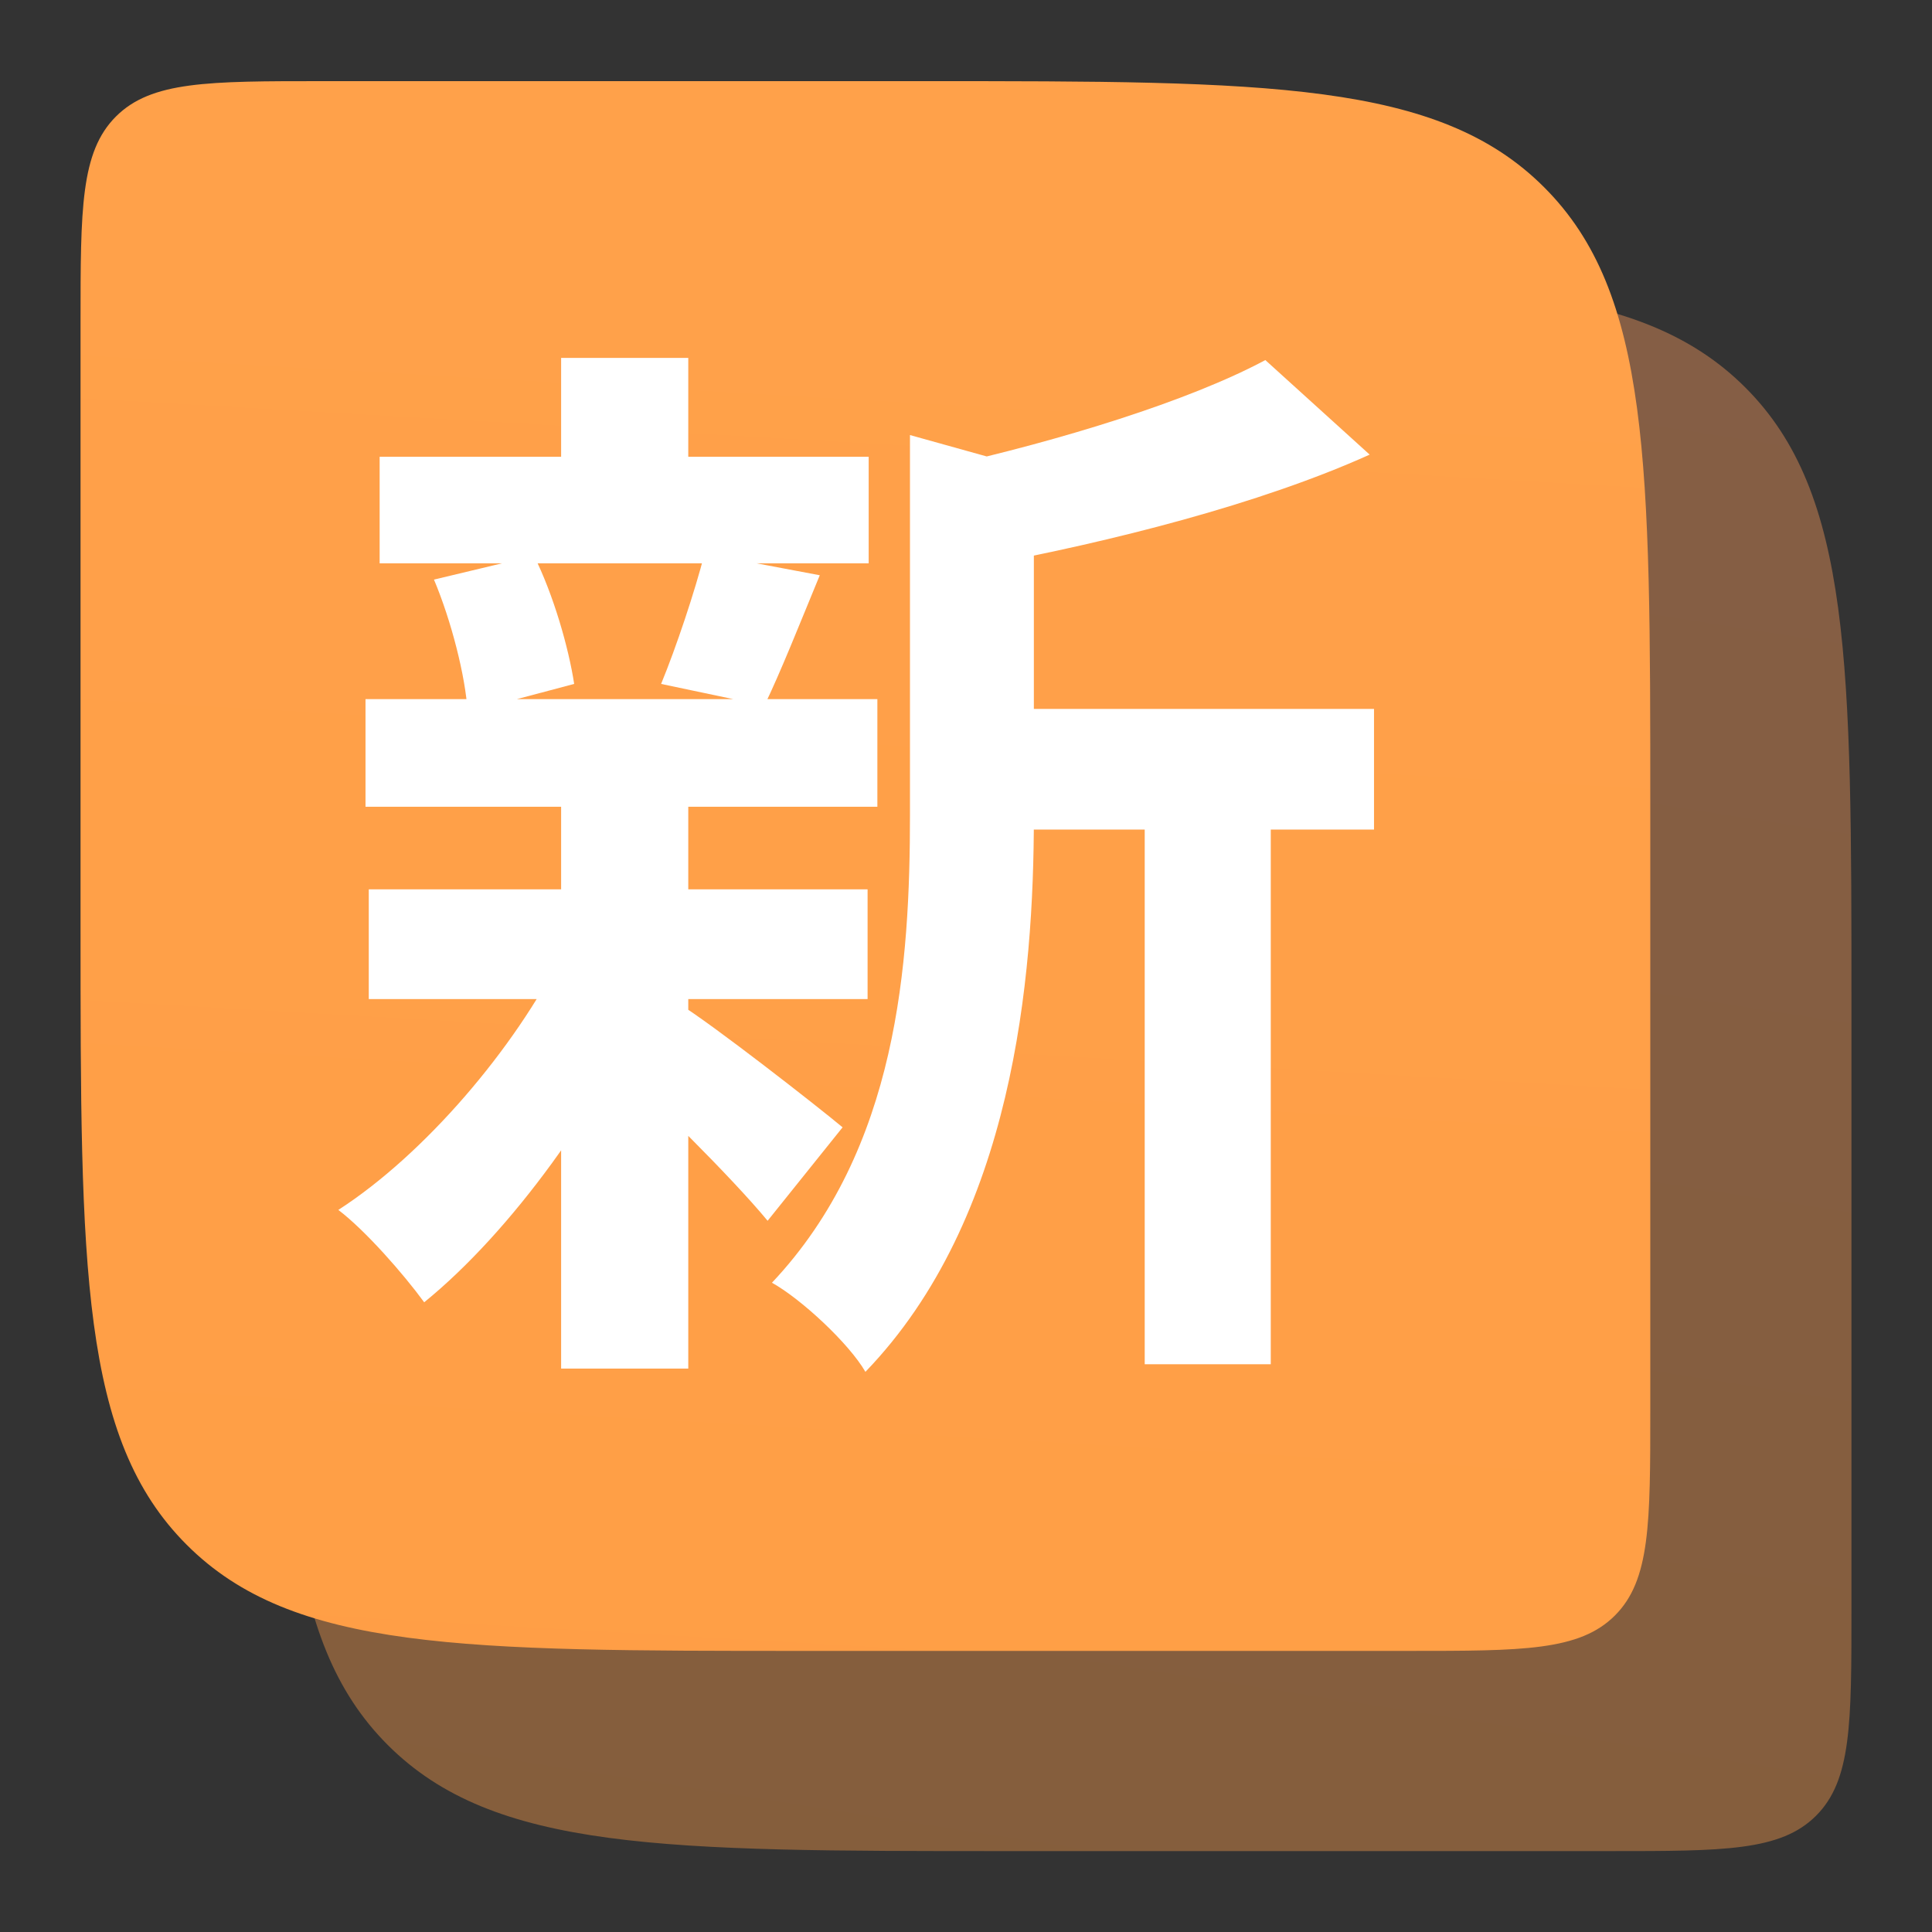
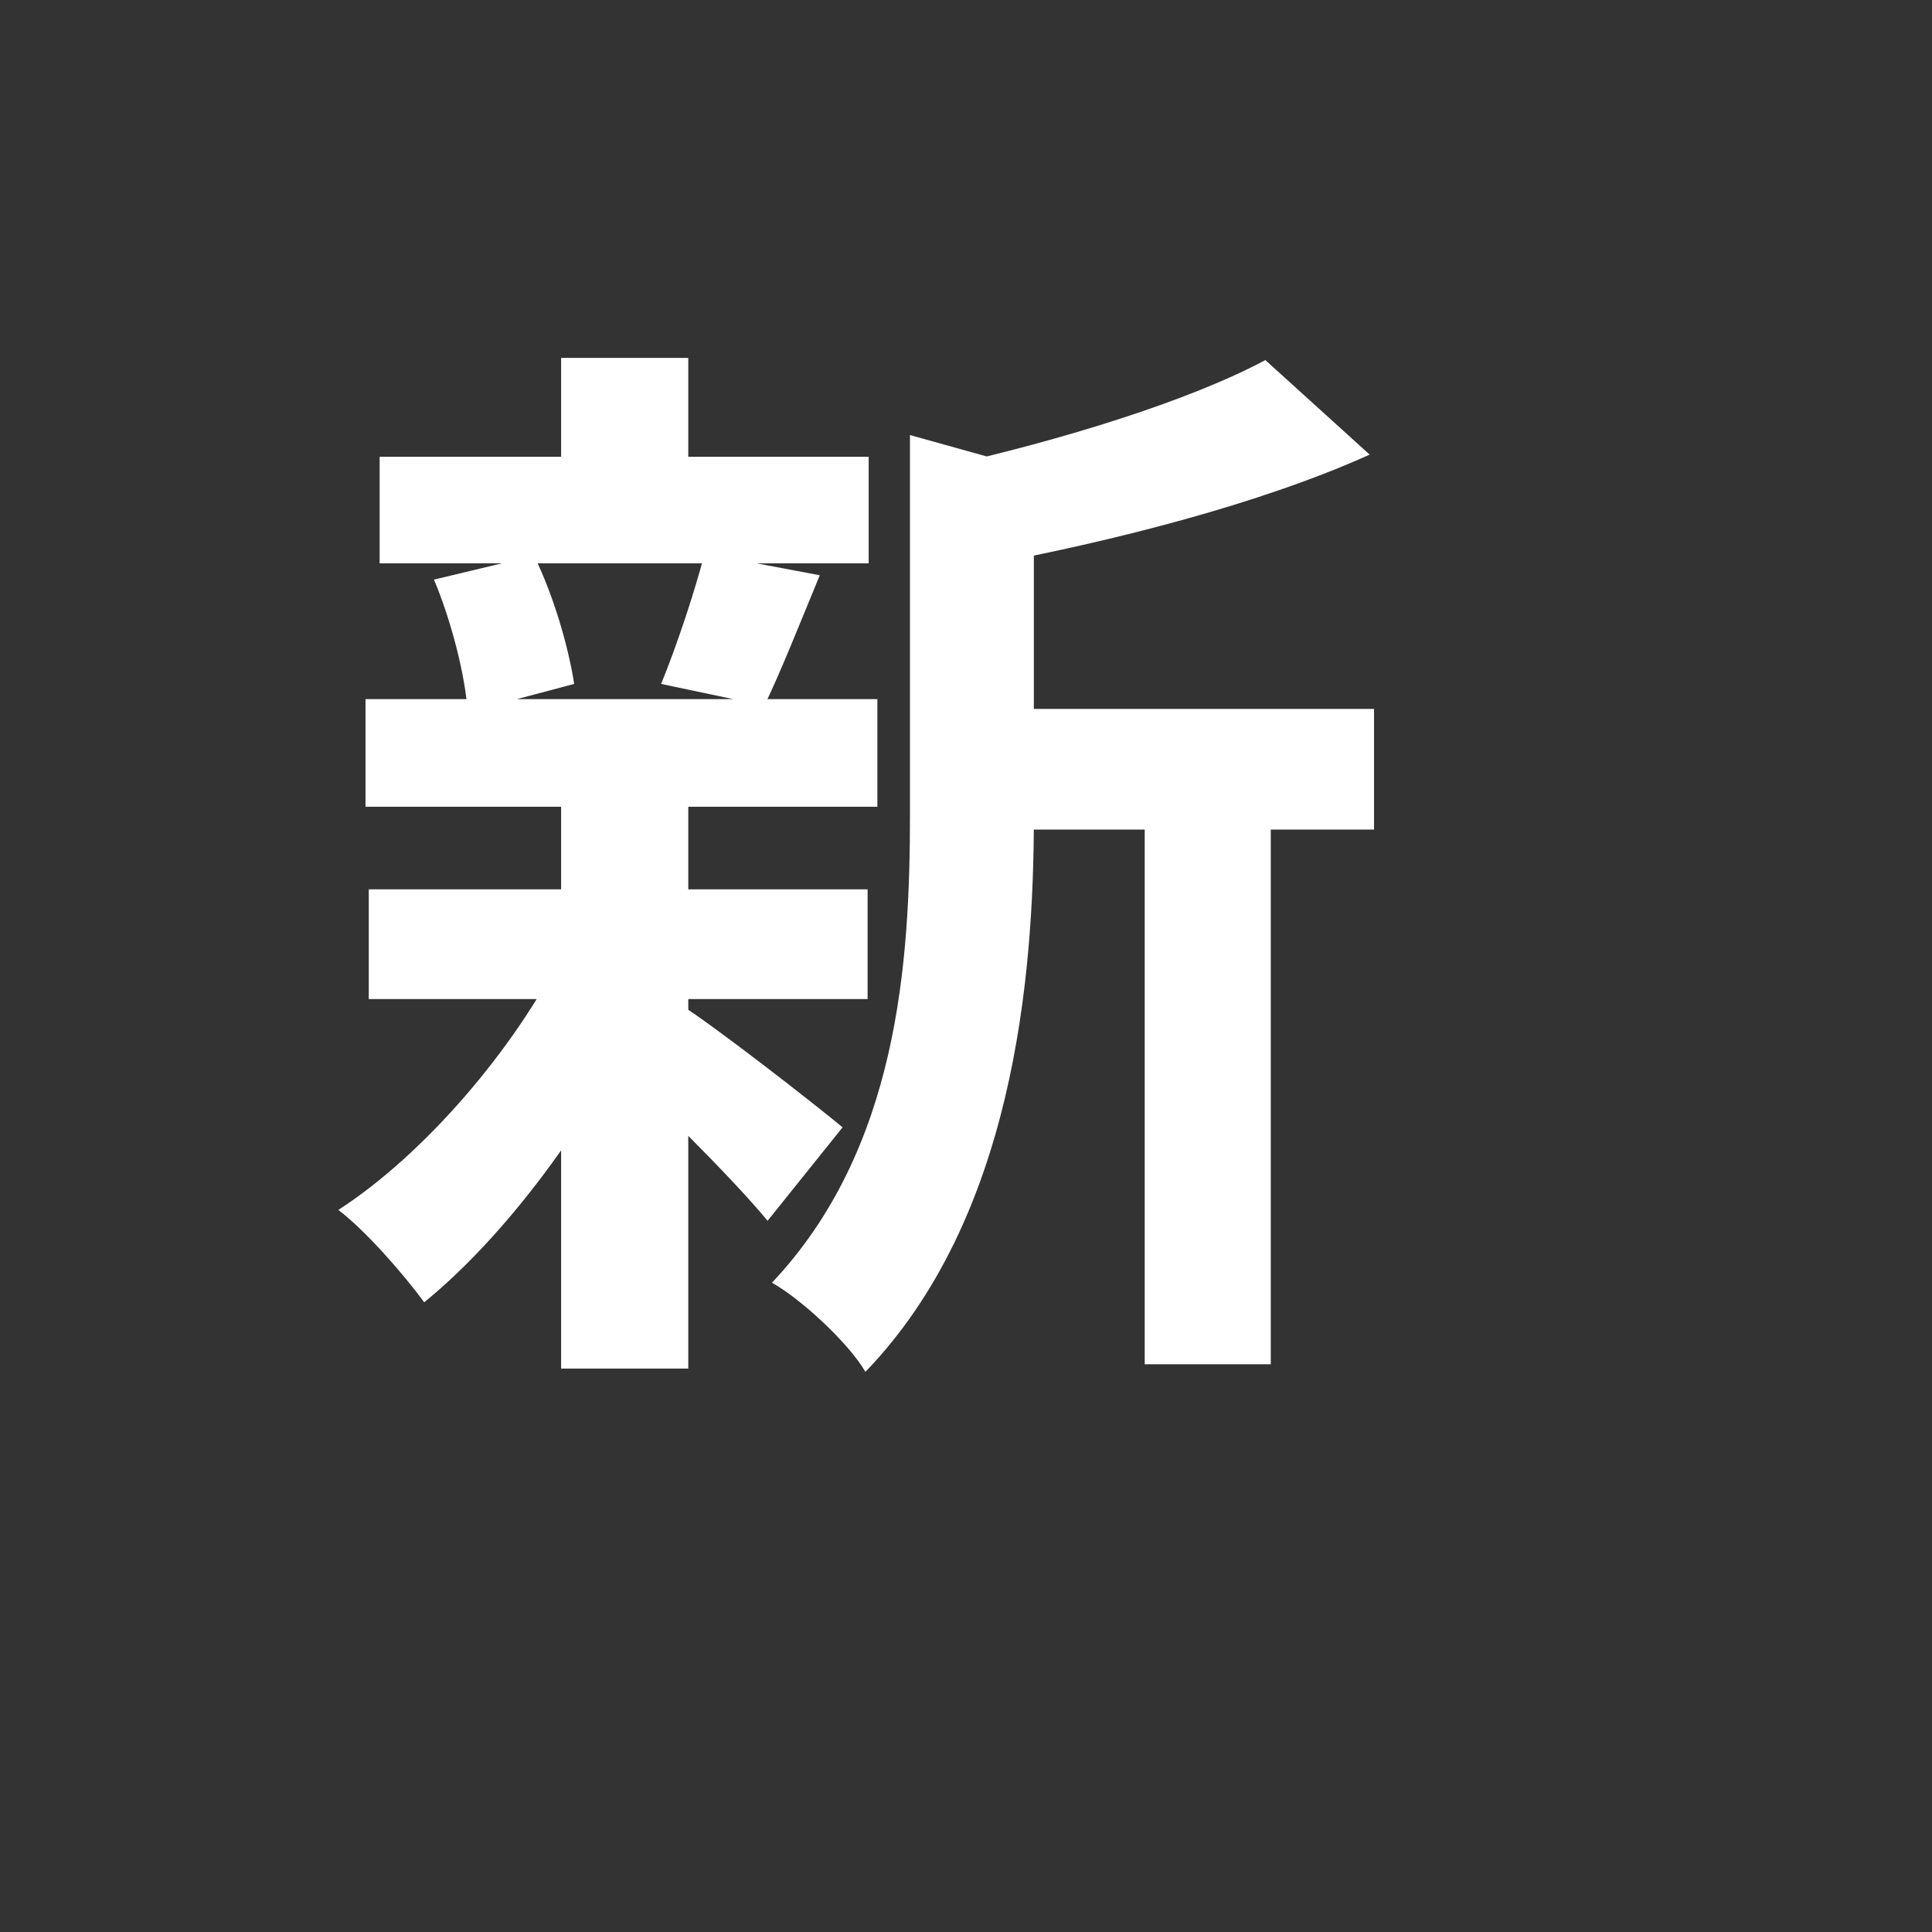
<svg xmlns="http://www.w3.org/2000/svg" width="16" height="16" viewBox="0 0 16 16" fill="none">
  <rect x="0" y="0" width="16" height="16" fill="#333333" stroke="none" />
  <g clip-path="url(#clip0_233_1818)">
-     <path opacity="0.4" d="M2.333 2.33H9.333C12.161 2.33 13.575 2.33 14.454 3.209C15.333 4.087 15.333 5.502 15.333 8.33V13.33C15.333 14.273 15.333 14.744 15.04 15.037C14.747 15.33 14.276 15.33 13.333 15.33H8.333C5.504 15.33 4.09 15.33 3.211 14.451C2.333 13.573 2.333 12.159 2.333 9.33V2.33Z" fill="url(#paint0_linear_233_1818)" />
-     <path d="M0.667 2.672C0.667 1.729 0.667 1.258 0.96 0.965C1.253 0.672 1.724 0.672 2.667 0.672H7.667C10.495 0.672 11.91 0.672 12.788 1.551C13.667 2.429 13.667 3.843 13.667 6.672V11.672C13.667 12.615 13.667 13.086 13.374 13.379C13.081 13.672 12.61 13.672 11.667 13.672H6.667C3.839 13.672 2.424 13.672 1.546 12.793C0.667 11.915 0.667 10.5 0.667 7.672V2.672Z" fill="url(#paint1_linear_233_1818)" />
    <path d="M8.022 5.871H11.379V6.87H8.022V5.871ZM3.144 3.783H7.194V4.665H3.144V3.783ZM3.054 7.365H7.185V8.274H3.054V7.365ZM3.027 5.79H7.266V6.681H3.027V5.79ZM9.48 6.303H10.524V11.298H9.48V6.303ZM4.647 2.964H5.7V4.179H4.647V2.964ZM4.647 6.627H5.7V11.334H4.647V6.627ZM7.536 3.603L8.796 3.954C8.787 4.044 8.724 4.089 8.562 4.116V6.762C8.562 8.103 8.391 10.092 7.167 11.361C7.032 11.127 6.636 10.758 6.393 10.623C7.437 9.516 7.536 7.977 7.536 6.744V3.603ZM10.479 2.982L11.343 3.765C10.425 4.179 9.201 4.485 8.148 4.683C8.094 4.449 7.941 4.071 7.815 3.864C8.778 3.648 9.84 3.324 10.479 2.982ZM5.619 8.31C5.898 8.481 6.762 9.156 6.978 9.336L6.357 10.11C6.06 9.75 5.376 9.075 5.043 8.778L5.619 8.31ZM3.594 4.8L4.422 4.602C4.584 4.926 4.71 5.367 4.755 5.664L3.873 5.898C3.855 5.601 3.738 5.142 3.594 4.8ZM5.835 4.584L6.789 4.764C6.618 5.178 6.465 5.565 6.33 5.844L5.475 5.664C5.601 5.358 5.754 4.899 5.835 4.584ZM4.656 7.896L5.421 8.175C4.98 9.165 4.233 10.2 3.513 10.785C3.342 10.551 3.027 10.191 2.802 10.02C3.513 9.561 4.26 8.688 4.656 7.896Z" fill="white" />
  </g>
  <defs>
    <linearGradient id="paint0_linear_233_1818" x1="15.333" y1="-2.003" x2="12.092" y2="18.766" gradientUnits="userSpaceOnUse">
      <stop stop-color="#FF9E67" />
      <stop offset="1" stop-color="#FF9E45" />
    </linearGradient>
    <linearGradient id="paint1_linear_233_1818" x1="12.464" y1="-3.489" x2="11.327" y2="16.356" gradientUnits="userSpaceOnUse">
      <stop stop-color="#FFA24C" />
      <stop offset="1" stop-color="#FF9E45" />
    </linearGradient>
    <clipPath id="clip0_233_1818">
      <rect width="16" height="16" fill="white" />
    </clipPath>
  </defs>
</svg>